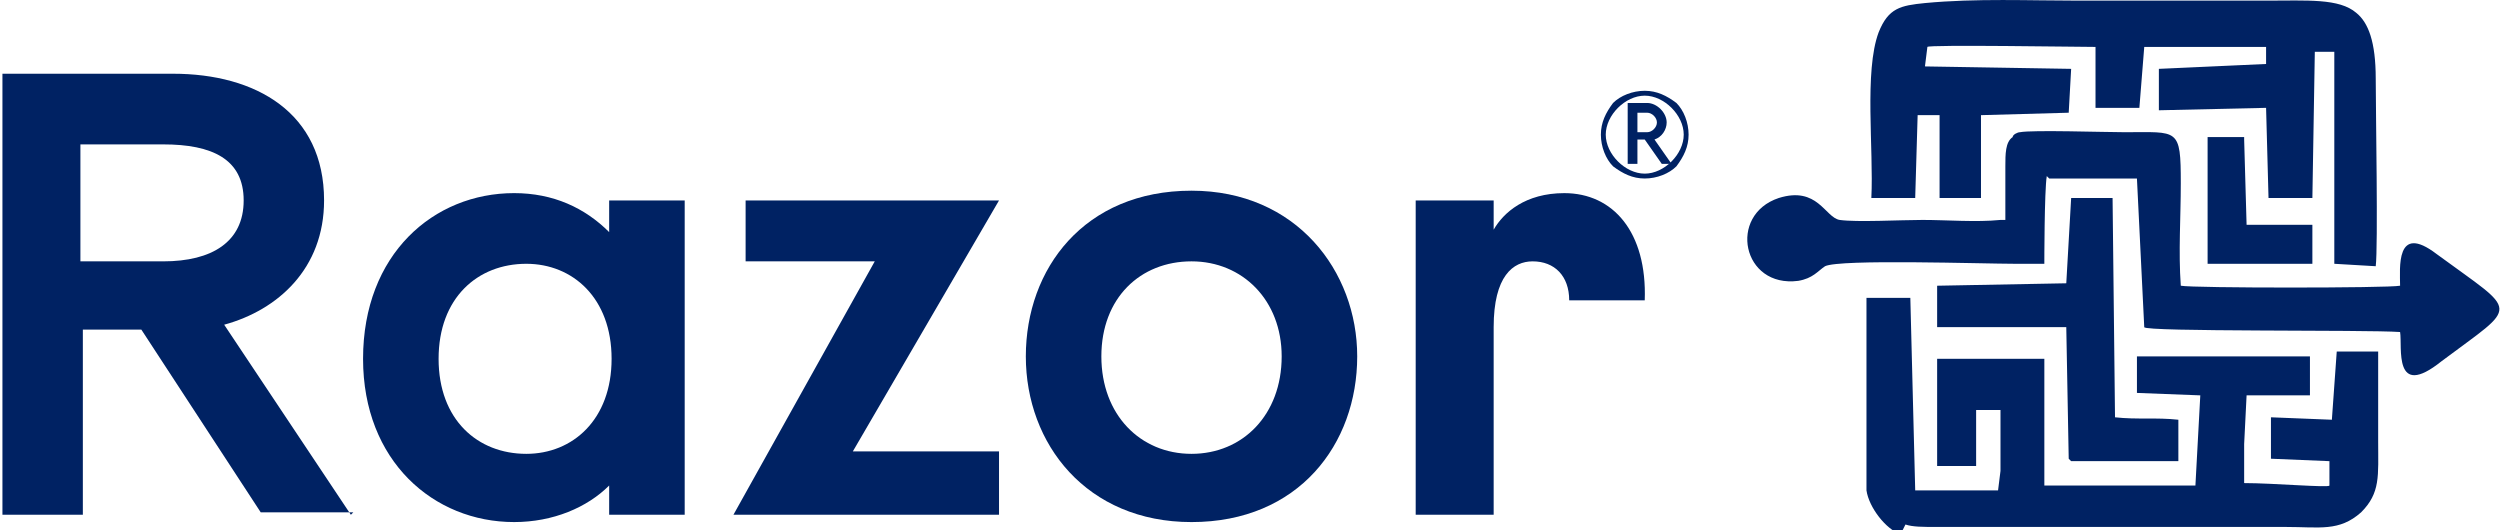
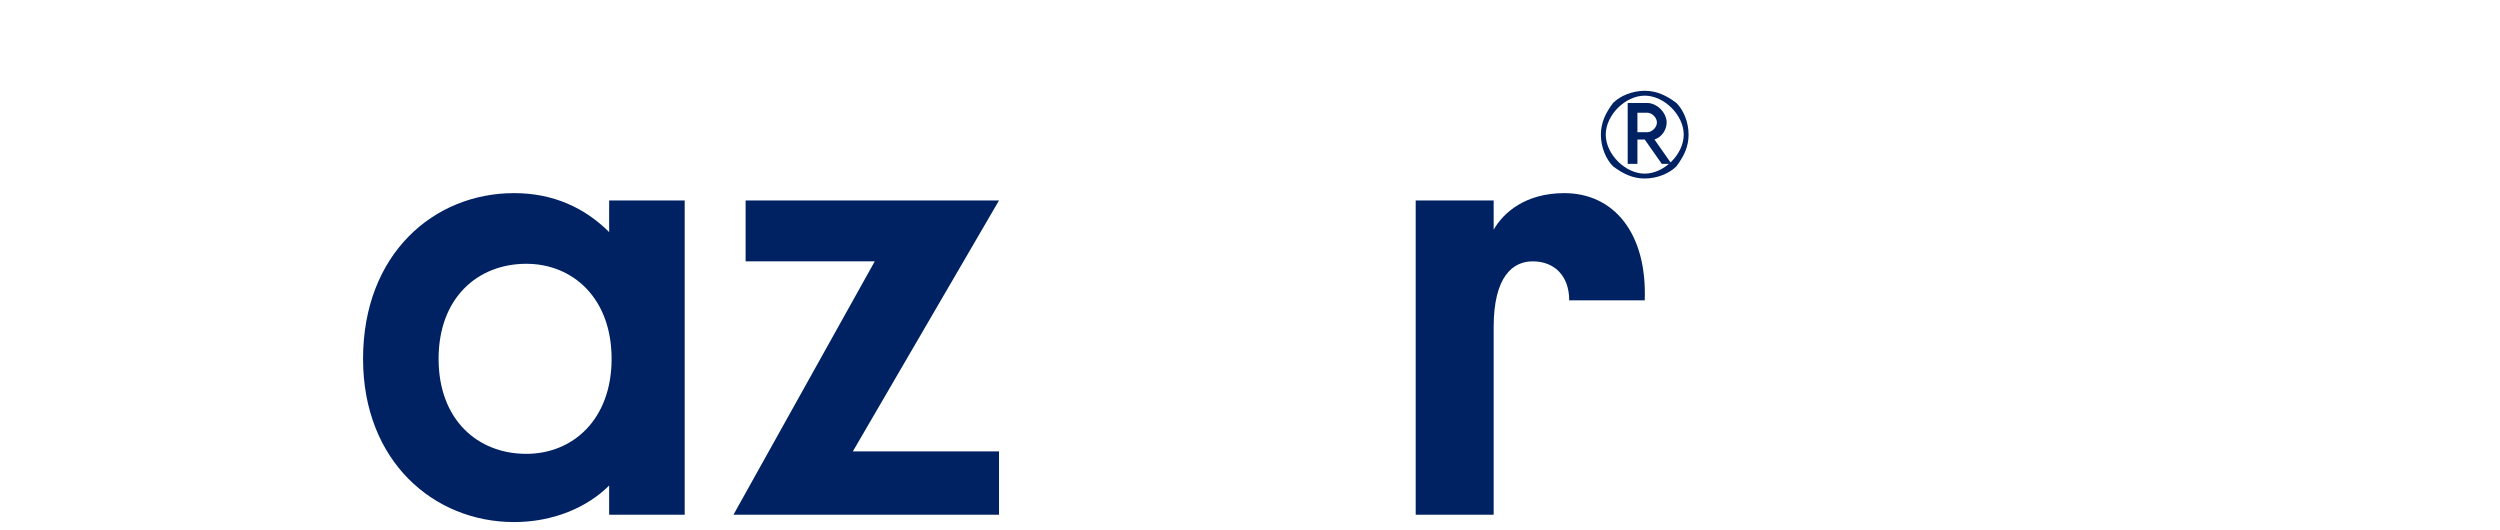
<svg xmlns="http://www.w3.org/2000/svg" xml:space="preserve" width="2.382in" height="0.505in" version="1.1" style="shape-rendering:geometricPrecision; text-rendering:geometricPrecision; image-rendering:optimizeQuality; fill-rule:evenodd; clip-rule:evenodd" viewBox="0 0 1026 217">
  <defs>
    <style type="text/css">
   
    .fil1 {fill:#002263}
    .fil0 {fill:#002263;fill-rule:nonzero}
   
  </style>
  </defs>
  <g id="Layer_x0020_1">
    <g id="_1317726817152">
-       <path class="fil0" d="M144 211l-52 -78c22,-6 41,-23 41,-51 0,-36 -28,-52 -62,-52l-70 0 0 181 33 0 0 -76 24 0 49 75 38 0zm-111 -152l34 0c20,0 33,6 33,23 0,17 -13,25 -33,25l-34 0 0 -48z" />
      <path id="1" class="fil0" d="M250 199l0 12 31 0 0 -129 -31 0 0 13c-10,-10 -23,-16 -39,-16 -33,0 -62,25 -62,68 0,42 29,67 62,67 16,0 30,-6 39,-15zm-34 -91c19,0 35,14 35,39 0,25 -16,39 -35,39 -20,0 -36,-14 -36,-39 0,-25 16,-39 36,-39z" />
      <polygon id="2" class="fil0" points="350,185 410,82 306,82 306,107 359,107 301,211 410,211 410,185 " />
-       <path id="3" class="fil0" d="M489 214c44,0 68,-32 68,-68 0,-35 -25,-68 -68,-68 -44,0 -68,32 -68,68 0,36 25,68 68,68zm0 -107c21,0 37,16 37,39 0,24 -16,40 -37,40 -21,0 -37,-16 -37,-40 0,-24 16,-39 37,-39z" />
      <path id="4" class="fil0" d="M581 82l0 129 32 0 0 -77c0,-21 8,-27 16,-27 9,0 15,6 15,16l31 0c1,-28 -13,-44 -33,-44 -16,0 -25,8 -29,15l0 -12 -32 0z" />
-       <path class="fil1" d="M769 81l17 0 1 -34 9 0 0 34 17 0 0 -25 0 -9 36 -1 1 -18 -60 -1 1 -8c0,-1 63,0 69,0l0 25 18 0 2 -25 50 0 0 7 -44 2 0 17 44 -1 1 37 18 0 1 -60 8 0 0 7 0 80 17 1c1,-8 0,-64 0,-77 0,-15 -3,-23 -8,-27 -7,-6 -20,-5 -37,-5 -26,0 -51,0 -77,0 -20,0 -42,-1 -63,1 -10,1 -15,2 -19,12 -6,16 -2,48 -3,68zm72 -8l36 0 3 61c0,2 91,1 105,2 1,6 -3,28 17,12 32,-24 32,-19 -2,-44 -17,-13 -15,6 -15,13 -5,1 -85,1 -90,0 -1,-14 0,-28 0,-42 0,-23 -1,-21 -23,-21 -8,0 -38,-1 -43,0 -1,0 -3,1 -3,2 -3,2 -3,7 -3,12 0,7 0,13 0,21 0,1 0,1 0,1 0,0 -1,0 -2,0 -10,1 -22,0 -32,0 -9,0 -27,1 -34,0 -6,-1 -9,-14 -25,-9 -21,7 -15,37 8,34 6,-1 8,-4 11,-6 6,-3 65,-1 78,-1l12 0c0,0 0,-30 1,-36zm80 -17l-15 0 0 52 43 0 0 -16 -14 0 -13 0 -1 -35zm-71 133l44 0 0 -17c-9,-1 -17,0 -26,-1l-1 -90 -17 0 -2 35c0,0 -53,1 -53,1l0 17 53 0 1 54zm-68 26c3,1 7,1 13,1l143 0c14,0 22,2 31,-6 8,-8 7,-15 7,-29 0,-12 0,-25 0,-37l-17 0 -2 28 -25 -1 0 17 24 1 0 10c0,1 -23,-1 -35,-1l0 -16 1 -20 26 0 0 -16 -71 0 0 15 26 1 -2 37 -62 0 0 -12 0 -40 -44 0 0 44 16 0 0 -23 10 0 0 25 -1 8 -34 0 -2 -79 -18 0 0 79c1,7 8,16 14,18z" />
      <g>
        <path class="fil0" d="M686 67l-7 -10c3,-1 5,-4 5,-7 0,-4 -4,-8 -8,-8l-8 0 0 25 4 0 0 -10 3 0 7 10 5 0zm-14 -13l0 -8 4 0c2,0 4,2 4,4 0,2 -2,4 -4,4l-4 0z" />
        <path class="fil0" d="M675 37c5,0 9,2 13,5 3,3 5,8 5,13 0,5 -2,9 -5,13 -3,3 -8,5 -13,5 -5,0 -9,-2 -13,-5 -3,-3 -5,-8 -5,-13 0,-5 2,-9 5,-13 3,-3 8,-5 13,-5zm11 7c-3,-3 -7,-5 -11,-5 -4,0 -8,2 -11,5 -3,3 -5,7 -5,11 0,4 2,8 5,11 3,3 7,5 11,5 4,0 8,-2 11,-5 3,-3 5,-7 5,-11 0,-4 -2,-8 -5,-11z" />
      </g>
    </g>
  </g>
</svg>